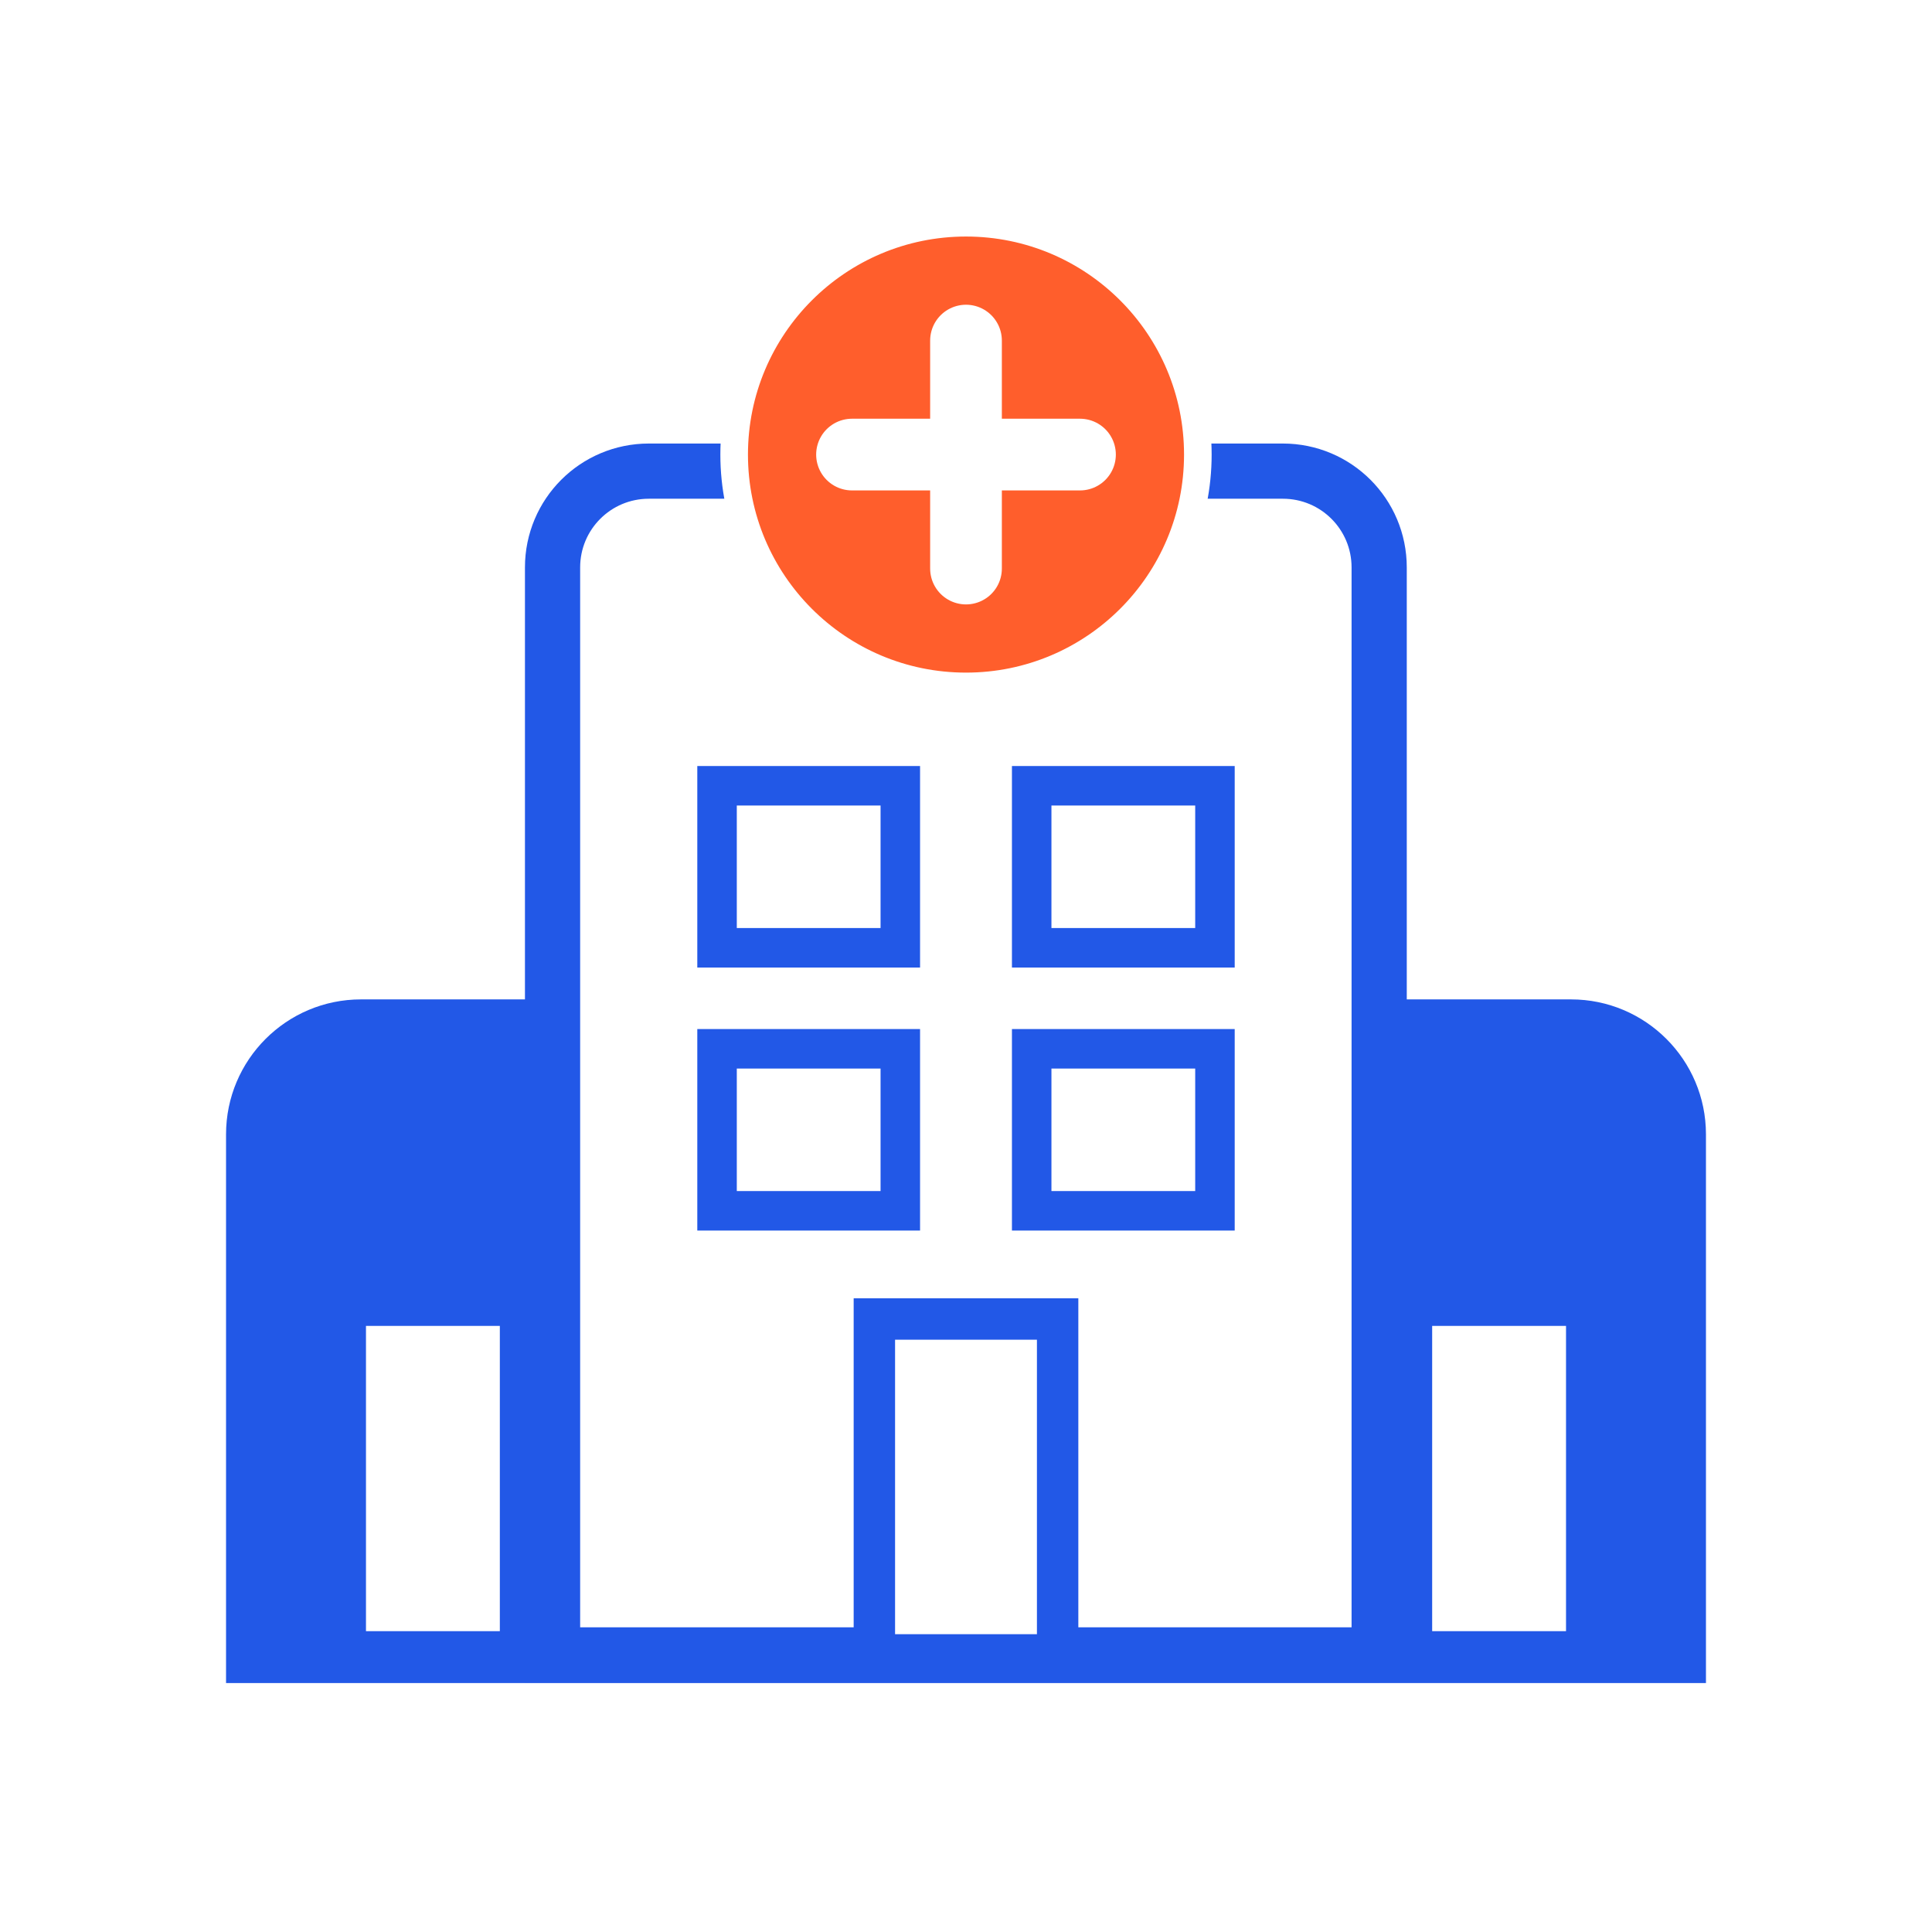
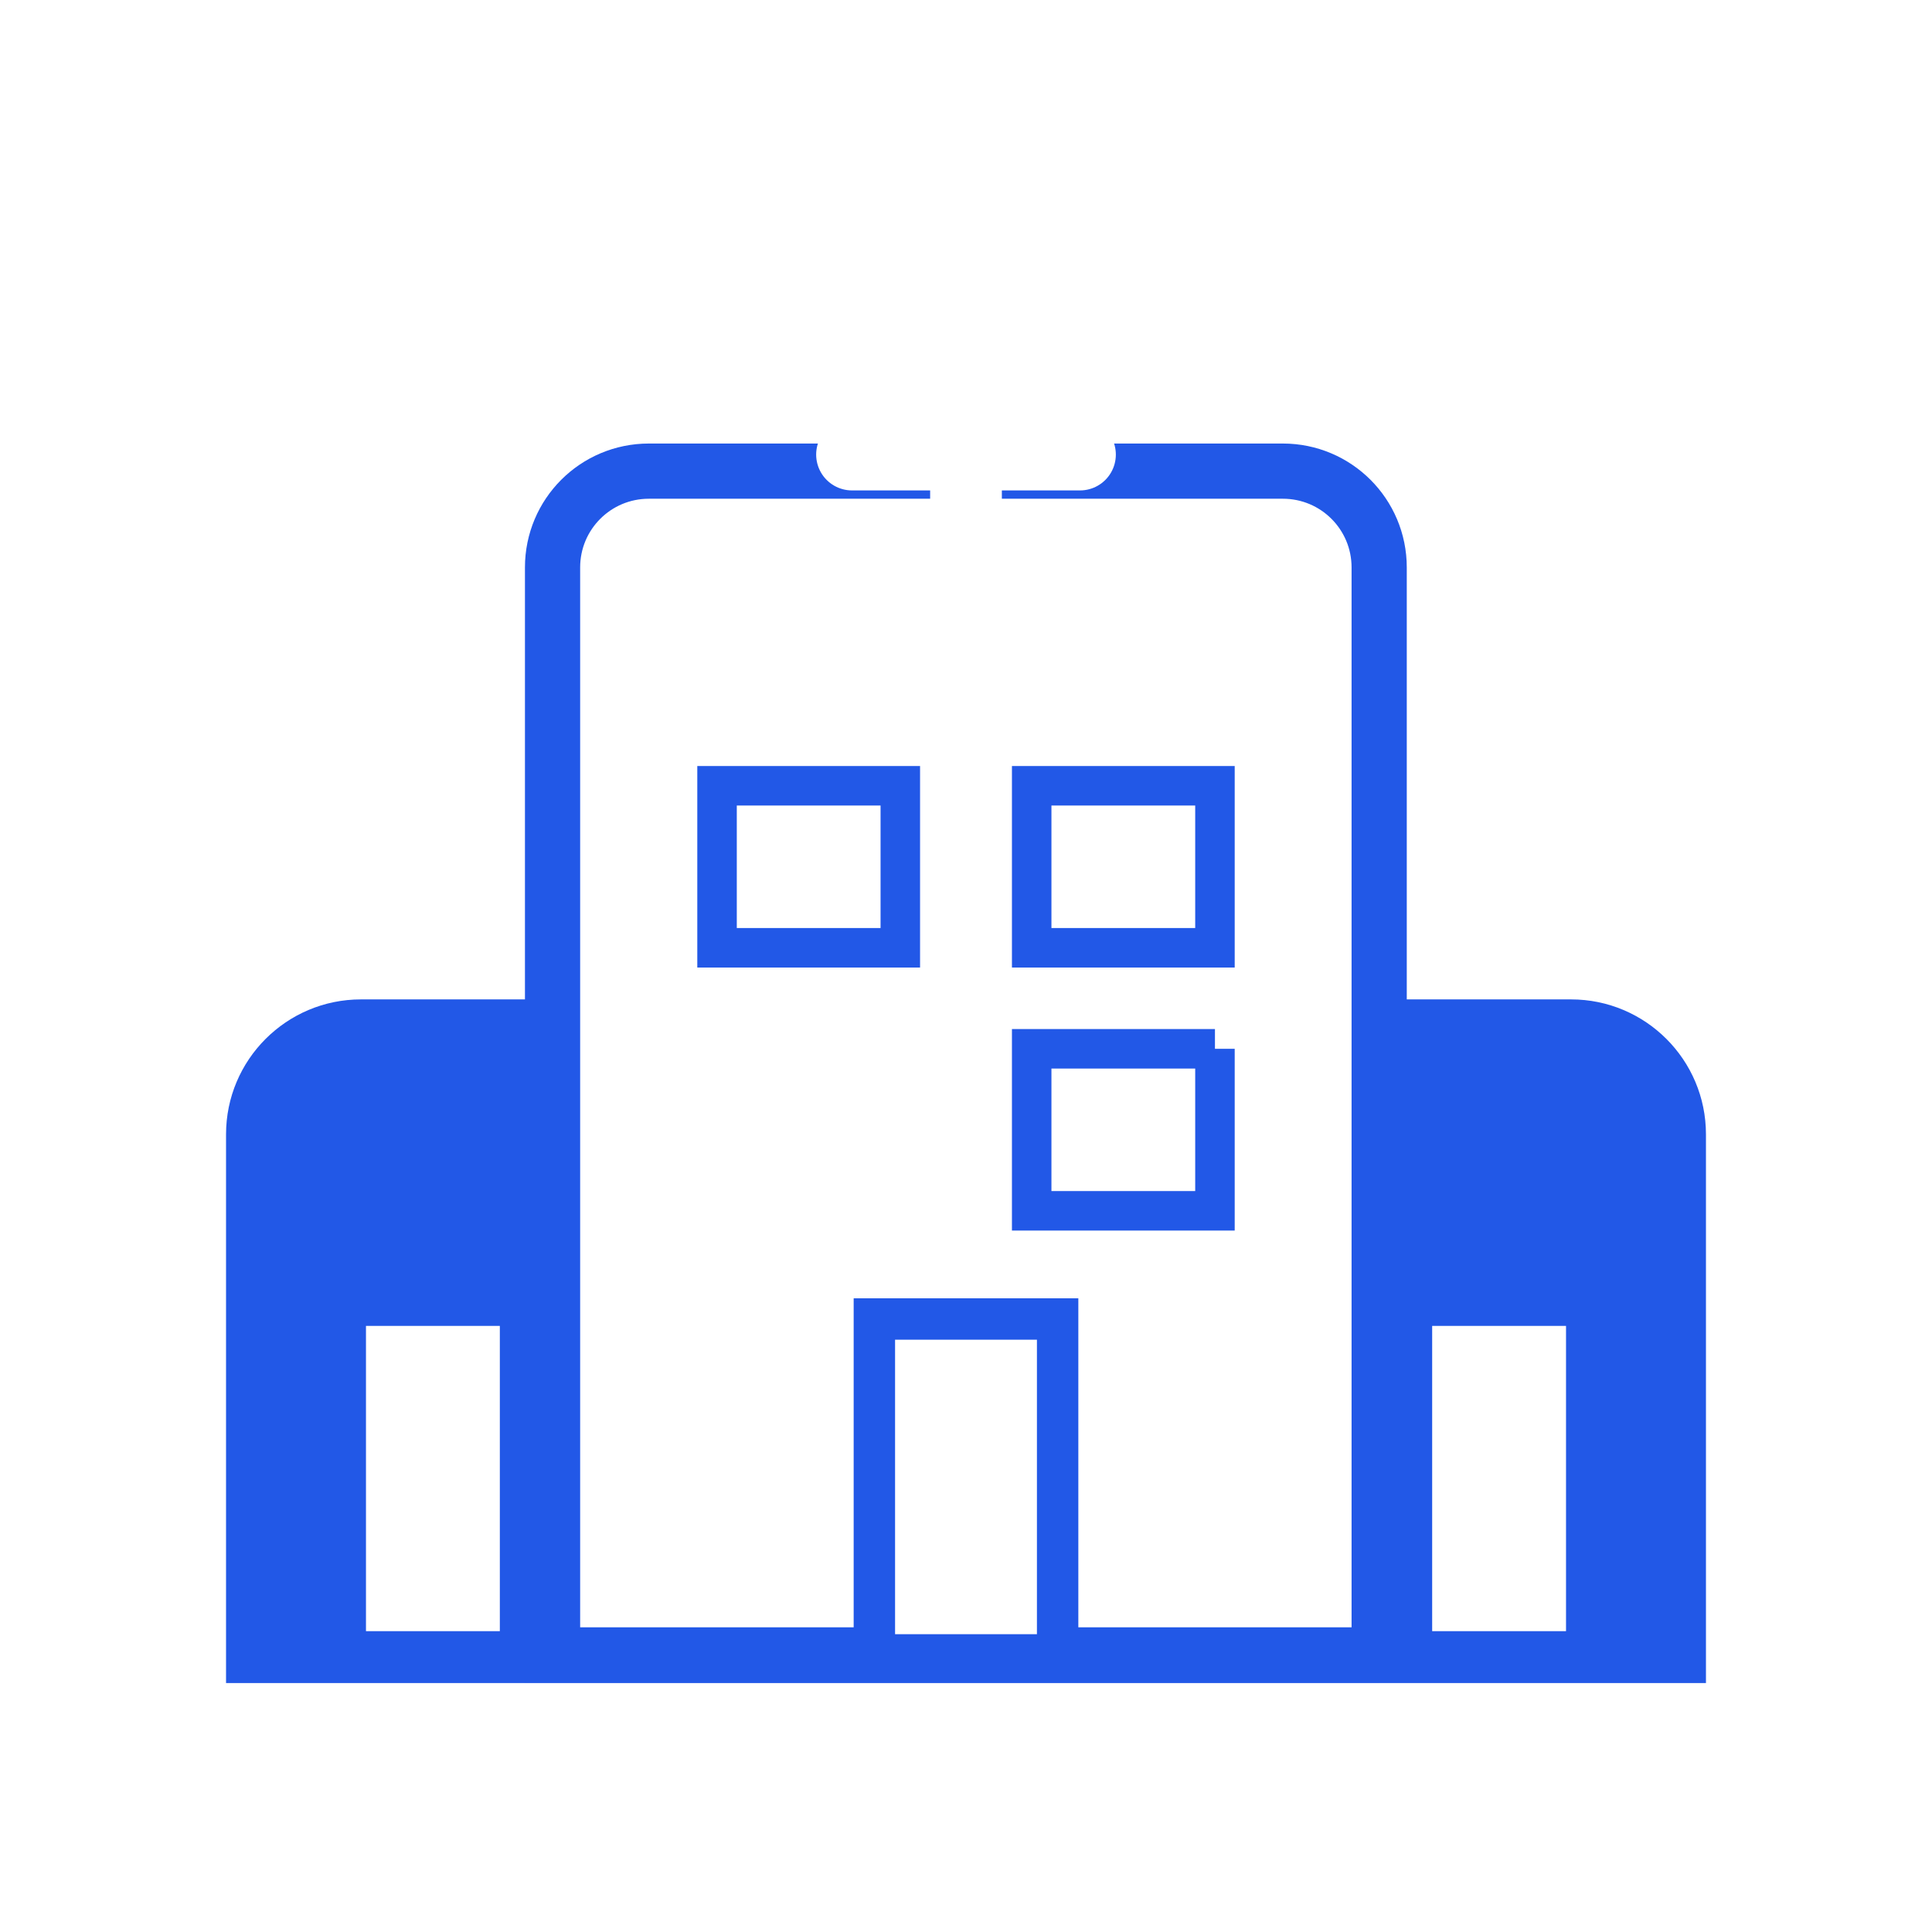
<svg xmlns="http://www.w3.org/2000/svg" width="70" height="70" viewBox="0 0 70 70" fill="none">
-   <path d="M70 0H0V70H70V0Z" fill="white" />
  <path d="M61.81 60.98H8.19V41.1C8.19 38.4 10.38 36.21 13.08 36.21H56.92C59.62 36.21 61.81 38.4 61.81 41.1V60.98Z" fill="#2258E7" />
  <path d="M49.98 59.96H20.02V20.56C20.02 18.63 21.58 17.07 23.51 17.07H46.48C48.41 17.07 49.97 18.63 49.97 20.56V59.96H49.98Z" fill="white" stroke="#2258E7" stroke-width="2" stroke-miterlimit="10" />
-   <path d="M35 24.87C39.639 24.87 43.4 21.109 43.4 16.47C43.4 11.831 39.639 8.07 35 8.07C30.361 8.07 26.6 11.831 26.6 16.47C26.6 21.109 30.361 24.87 35 24.87Z" fill="#FF5E2C" stroke="white" stroke-miterlimit="10" />
  <path d="M30.87 16.47H39.13" stroke="white" stroke-width="2.598" stroke-miterlimit="10" stroke-linecap="round" stroke-linejoin="round" />
  <path d="M35 20.6V12.34" stroke="white" stroke-width="2.598" stroke-miterlimit="10" stroke-linecap="round" stroke-linejoin="round" />
  <path d="M38.32 47.79H31.68V59.96H38.32V47.79Z" fill="white" stroke="#2258E7" stroke-width="1.5" stroke-miterlimit="10" />
  <path d="M56.74 48.04H51.89V59.1H56.74V48.04Z" fill="white" />
  <path d="M18.11 48.04H13.26V59.1H18.11V48.04Z" fill="white" />
  <path d="M32.62 28.47H25.98V34.34H32.62V28.47Z" fill="white" stroke="#2258E7" stroke-width="1.431" stroke-miterlimit="10" />
  <path d="M44.02 28.47H37.38V34.34H44.02V28.47Z" fill="white" stroke="#2258E7" stroke-width="1.431" stroke-miterlimit="10" />
-   <path d="M32.62 38H25.98V43.87H32.62V38Z" fill="white" stroke="#2258E7" stroke-width="1.431" stroke-miterlimit="10" />
-   <path d="M44.02 38H37.38V43.87H44.02V38Z" fill="white" stroke="#2258E7" stroke-width="1.431" stroke-miterlimit="10" />
+   <path d="M44.02 38H37.38V43.87H44.02V38" fill="white" stroke="#2258E7" stroke-width="1.431" stroke-miterlimit="10" />
</svg>